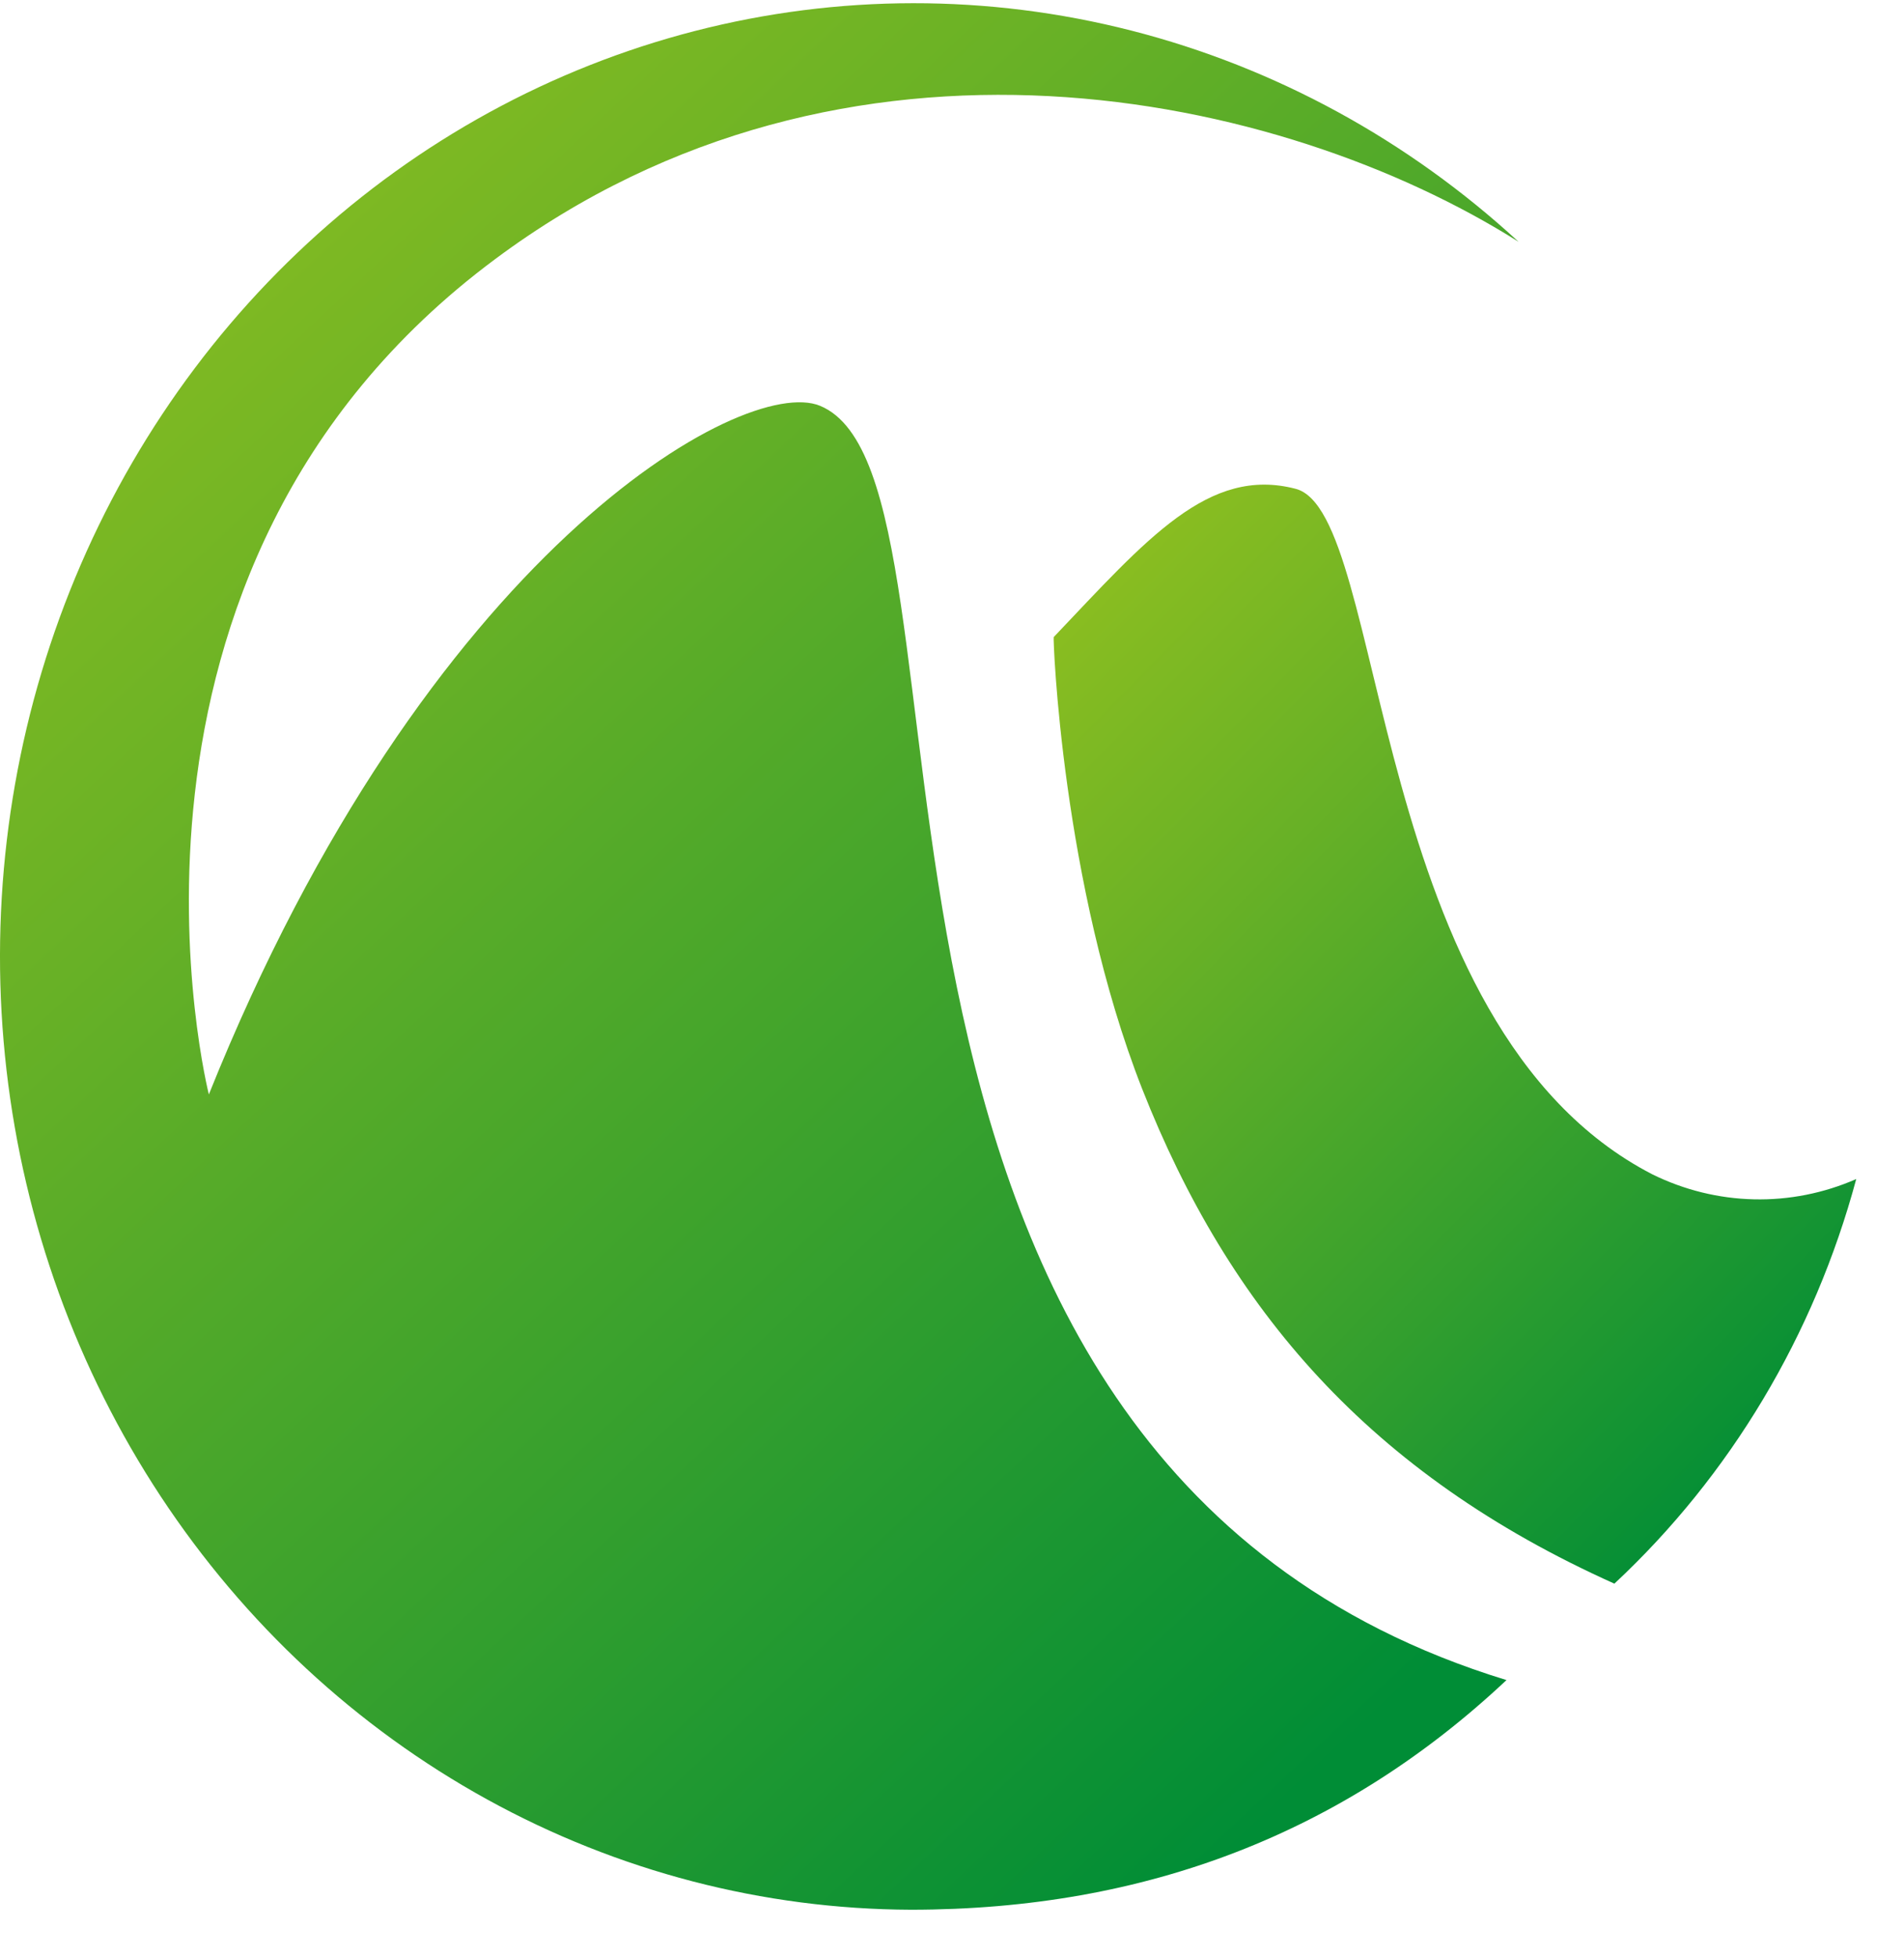
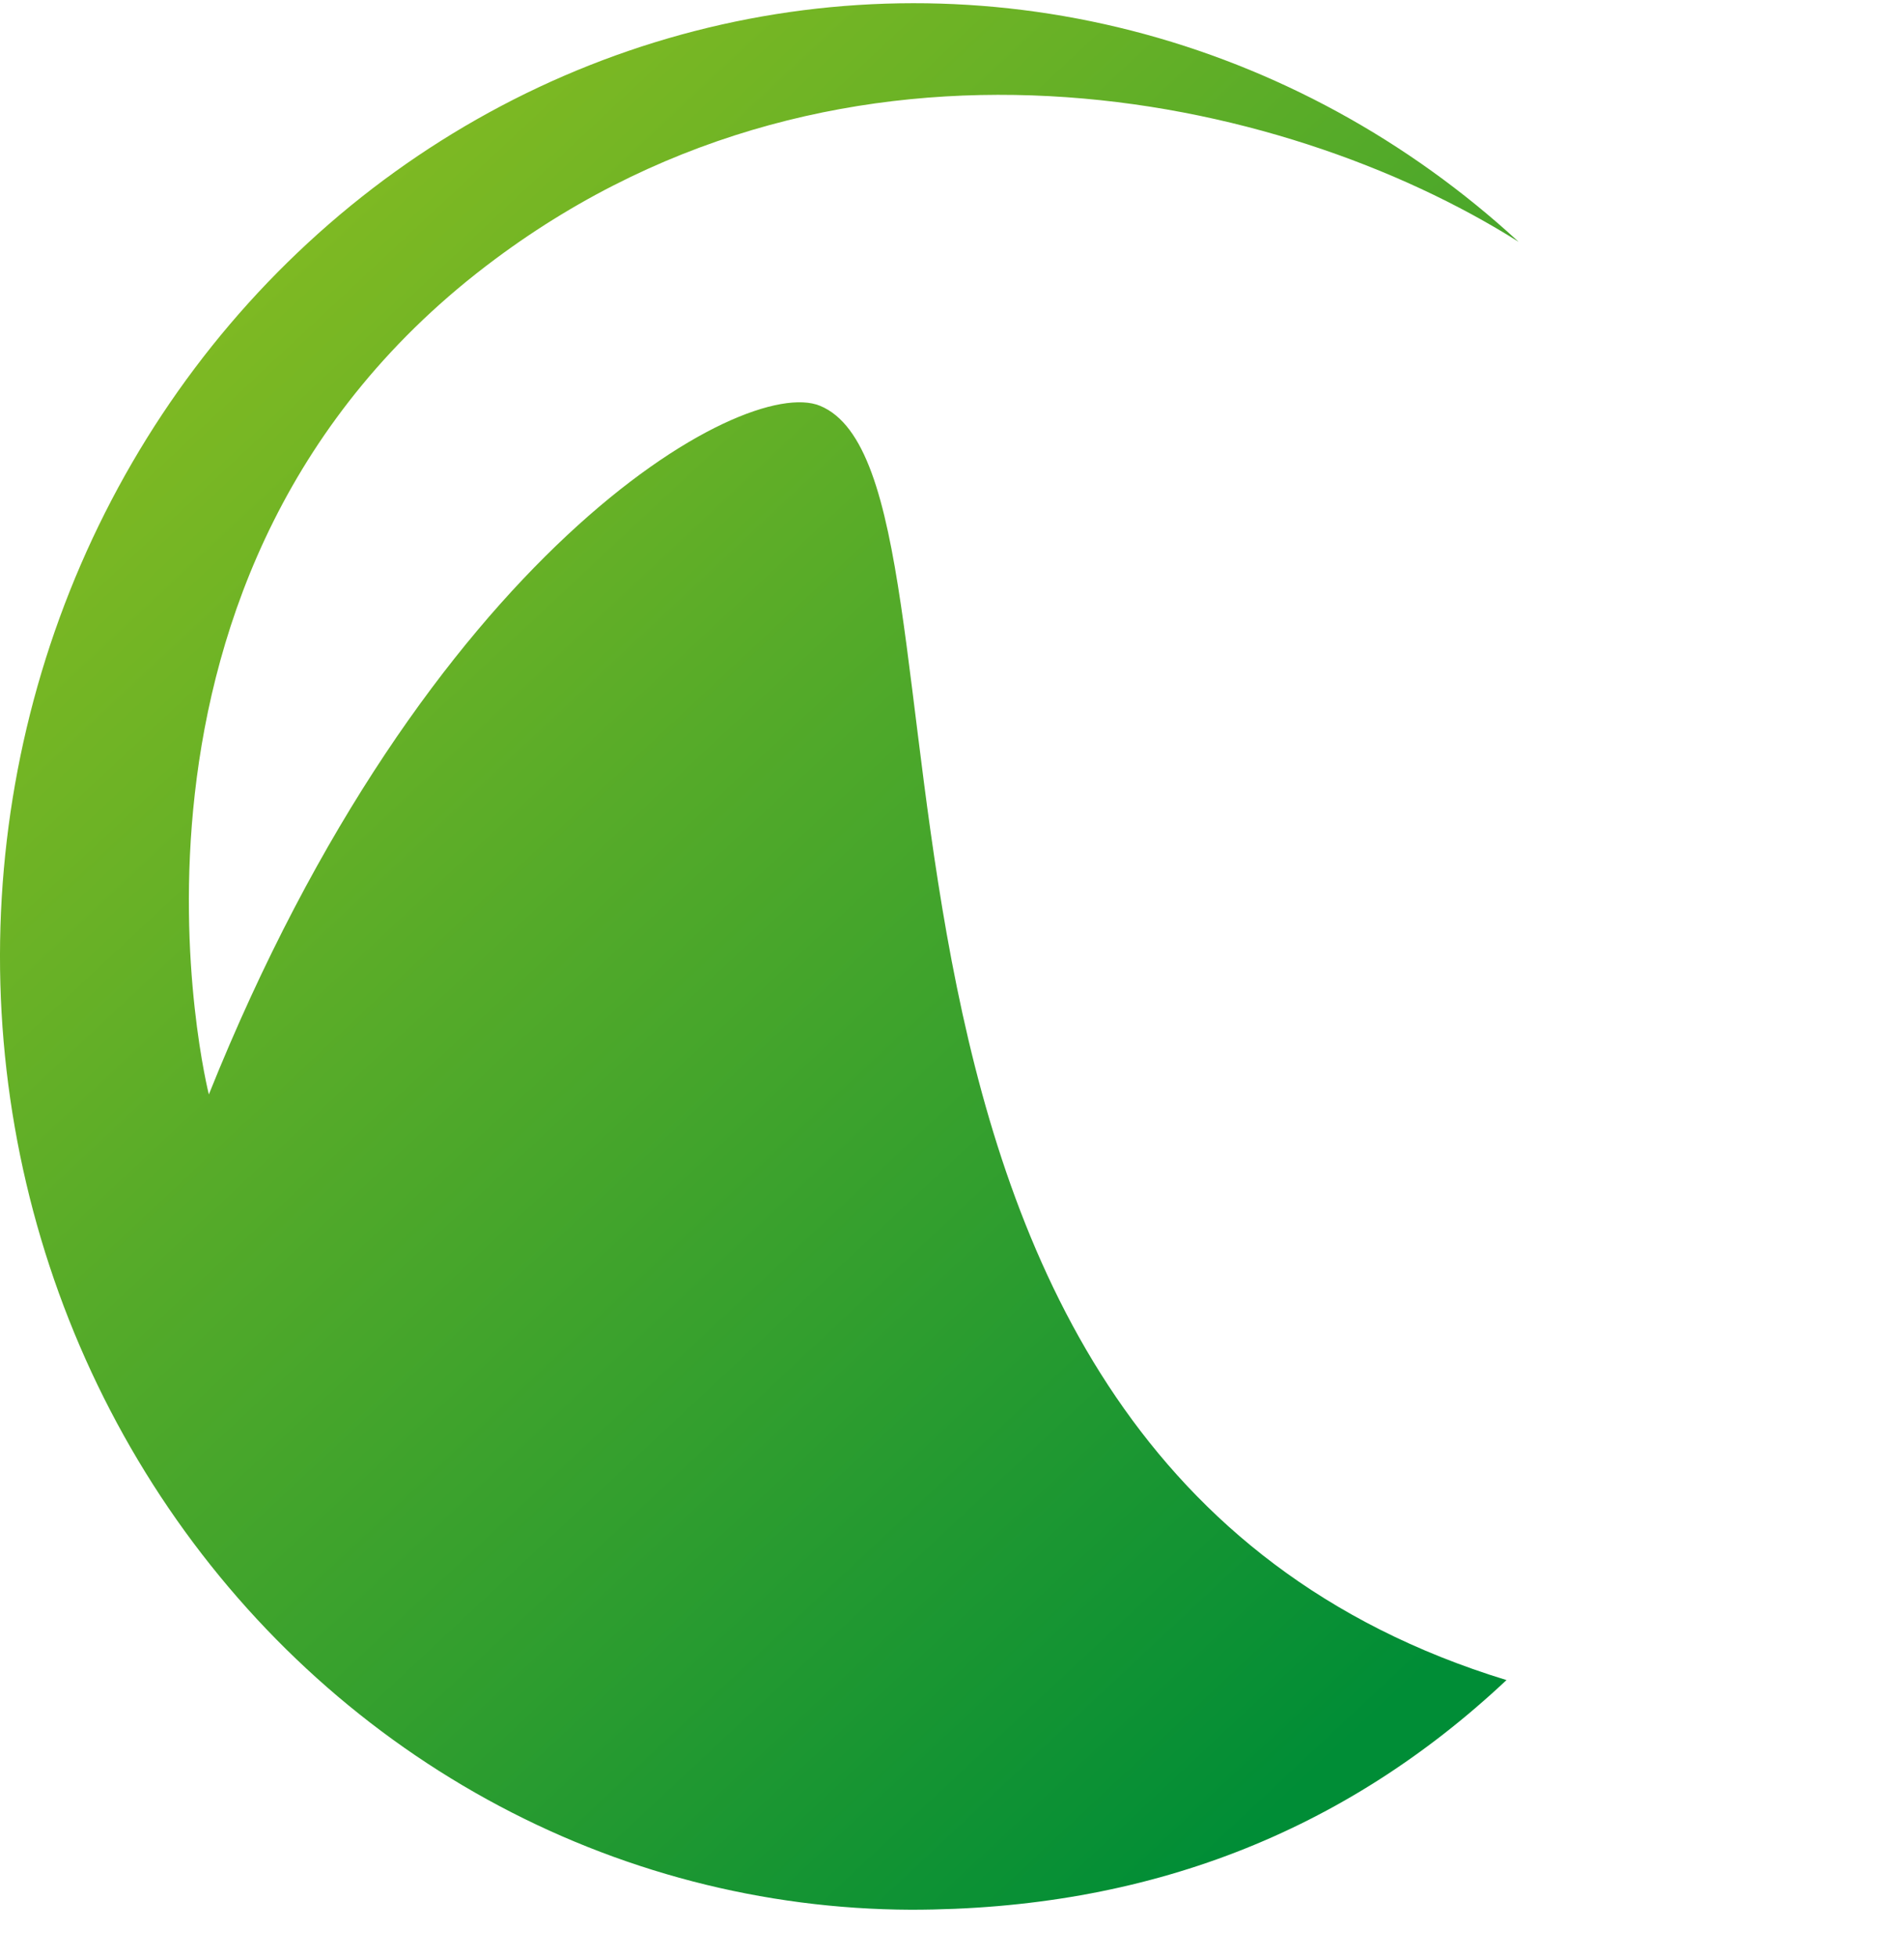
<svg xmlns="http://www.w3.org/2000/svg" width="36" height="37" viewBox="0 0 36 37" fill="none">
-   <path d="M21.595 20.582C23.236 24.747 25.894 27.858 30.524 29.936C32.715 27.893 34.302 25.24 35.097 22.288C34.484 22.556 33.824 22.687 33.16 22.671C32.495 22.656 31.841 22.494 31.24 22.198C25.813 19.394 26.255 9.696 24.497 9.24C22.85 8.811 21.686 10.189 19.923 12.043C19.907 12.043 20.075 16.713 21.595 20.582Z" fill="url(#paint0_linear_21999_1434)" />
  <path d="M15.505 7.671C14.057 7.072 8.055 10.454 3.949 20.688C3.949 20.688 1.438 10.788 9.361 4.899C15.998 -0.045 24.221 1.735 28.713 4.571C26.619 2.643 24.107 1.273 21.394 0.579C18.68 -0.115 15.846 -0.112 13.134 0.587C10.422 1.286 7.913 2.66 5.822 4.592C3.731 6.523 2.12 8.955 1.127 11.678C0.135 14.402 -0.21 17.336 0.123 20.228C0.456 23.121 1.457 25.886 3.039 28.287C4.622 30.688 6.739 32.653 9.209 34.014C11.679 35.375 14.429 36.09 17.223 36.1C21.68 36.1 25.415 34.642 28.484 31.759C14.646 27.525 18.935 9.086 15.505 7.671Z" fill="url(#paint1_linear_21999_1434)" />
  <defs>
    <linearGradient id="paint0_linear_21999_1434" x1="19.543" y1="7.551" x2="36.89" y2="24.571" gradientUnits="userSpaceOnUse">
      <stop stop-color="#95C11F" />
      <stop offset="0.14" stop-color="#89BD21" />
      <stop offset="0.38" stop-color="#68B126" />
      <stop offset="0.71" stop-color="#339F2E" />
      <stop offset="1" stop-color="#008D36" />
    </linearGradient>
    <linearGradient id="paint1_linear_21999_1434" x1="-0.717" y1="-2.732" x2="29.313" y2="29.403" gradientUnits="userSpaceOnUse">
      <stop stop-color="#95C11F" />
      <stop offset="0.14" stop-color="#89BD21" />
      <stop offset="0.38" stop-color="#68B126" />
      <stop offset="0.71" stop-color="#339F2E" />
      <stop offset="1" stop-color="#008D36" />
    </linearGradient>
  </defs>
</svg>